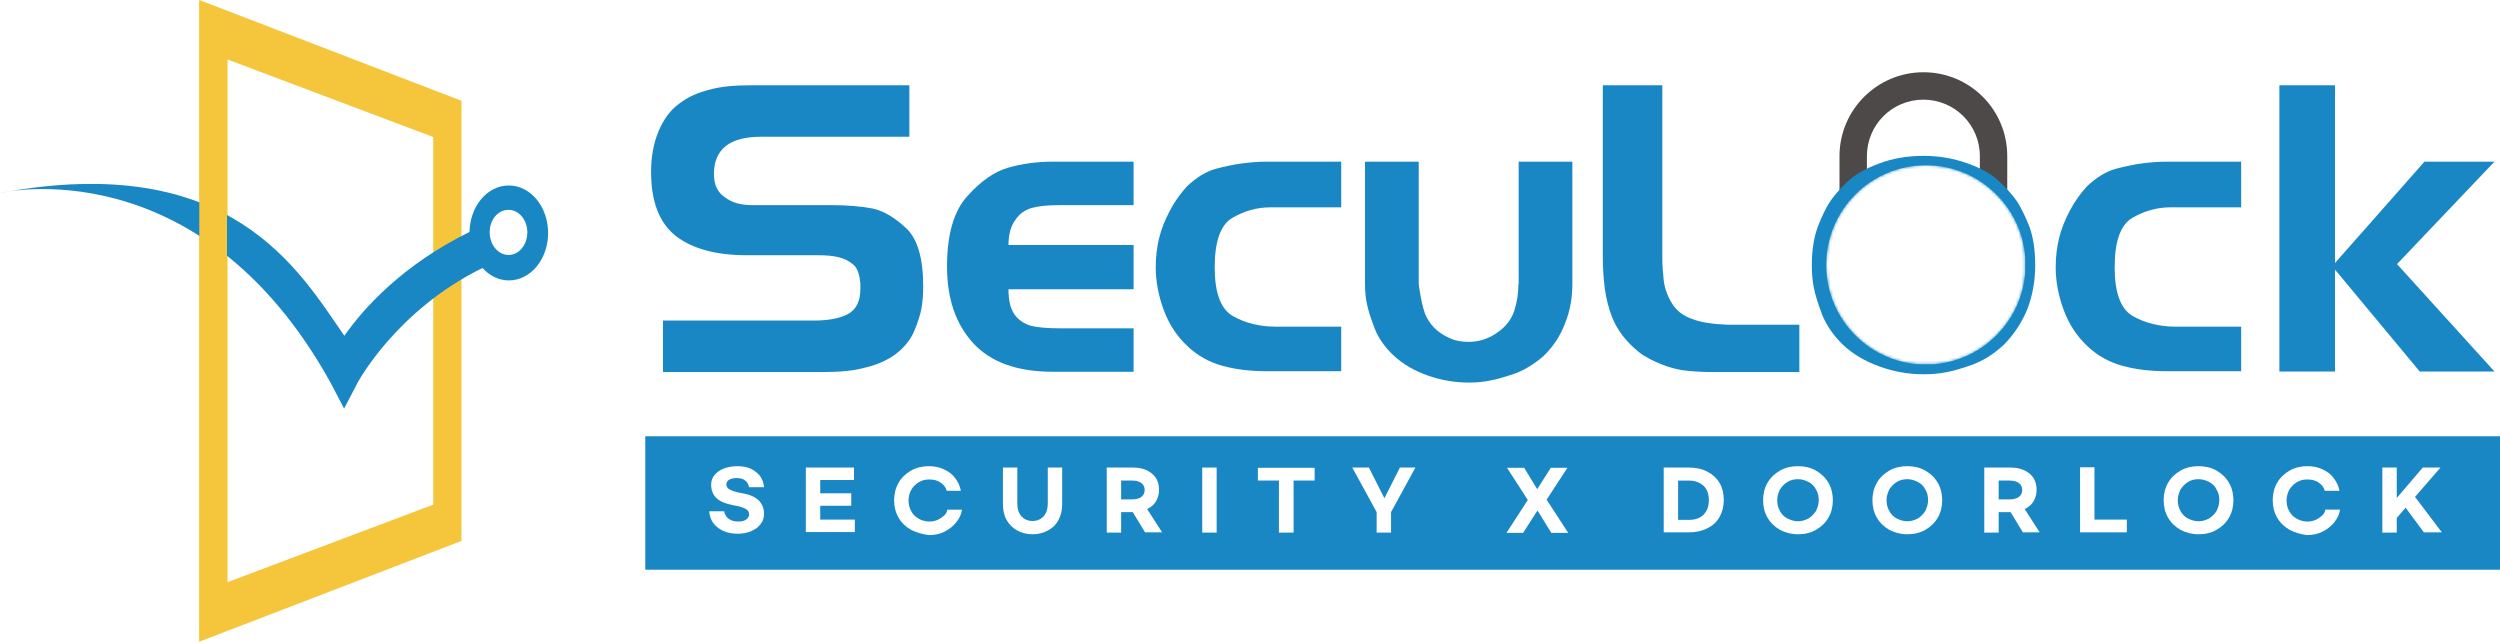
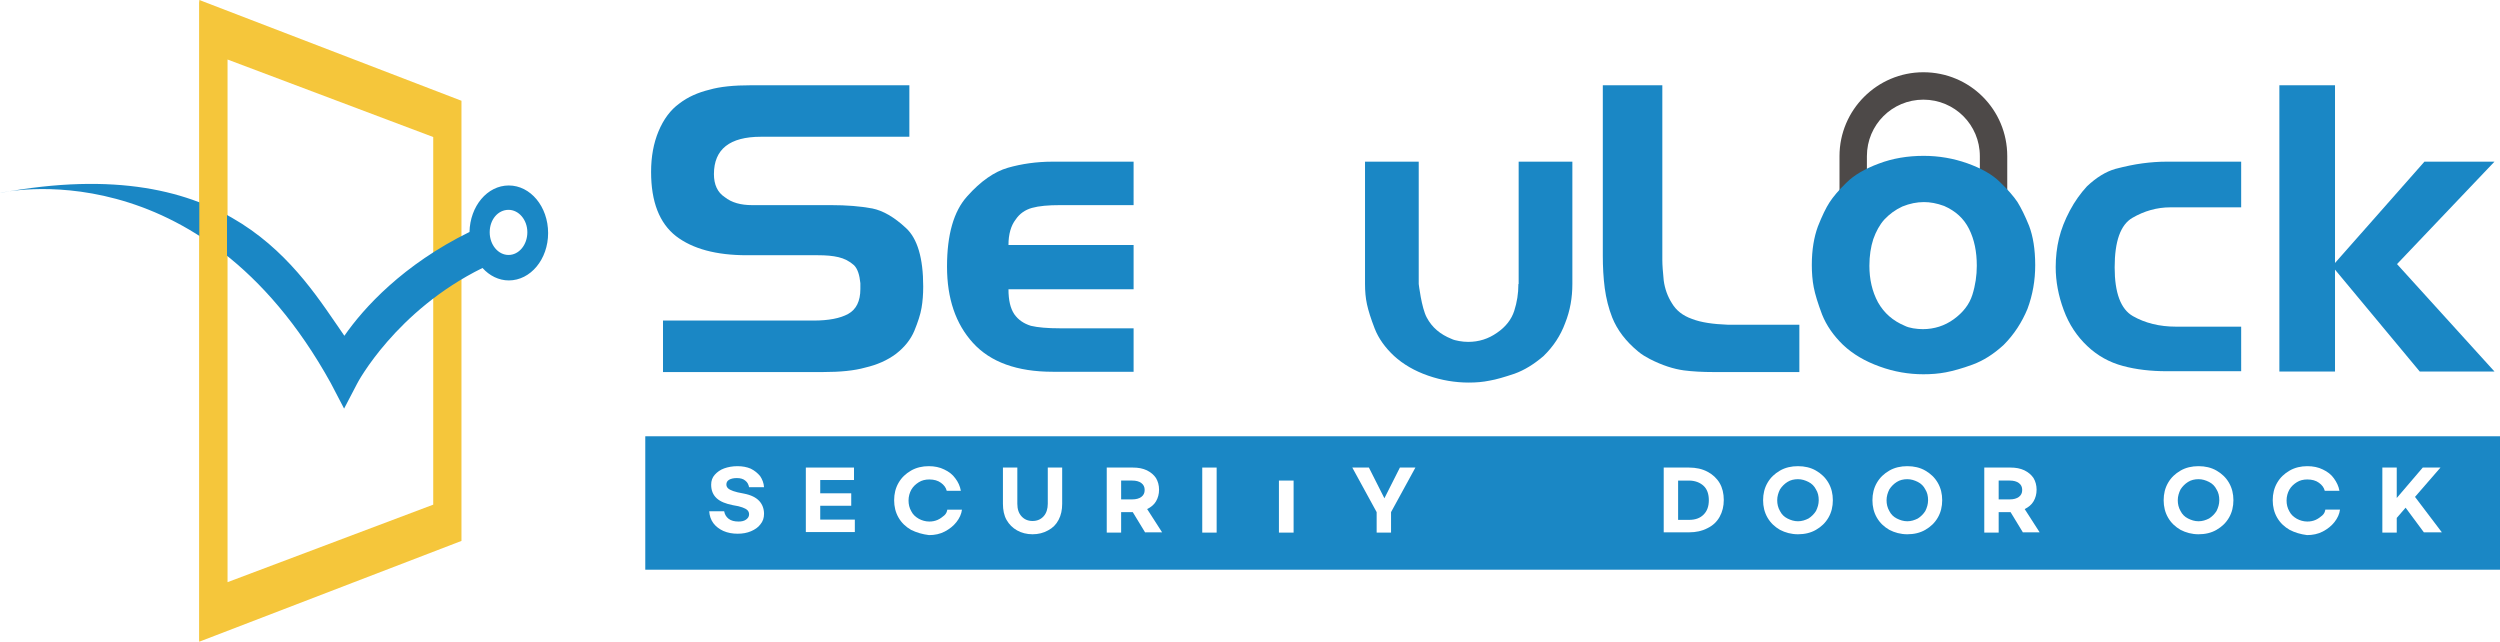
<svg xmlns="http://www.w3.org/2000/svg" xmlns:xlink="http://www.w3.org/1999/xlink" version="1.1" id="레이어_1" x="0px" y="0px" viewBox="0 0 903.1 231.8" style="enable-background:new 0 0 903.1 231.8;" xml:space="preserve">
  <style type="text/css">
	.st0{fill:#F5C63B;}
	.st1{fill:#1A87C5;}
	.st2{fill:#4D4948;}
	.st3{filter:url(#Adobe_OpacityMaskFilter);}
	.st4{clip-path:url(#SVGID_2_);fill:url(#SVGID_4_);}
	.st5{clip-path:url(#SVGID_2_);mask:url(#SVGID_3_);fill:url(#SVGID_5_);}
	.st6{fill:#FFFFFF;}
</style>
  <g>
    <path class="st0" d="M72,0v231.8l94.7-36.4v-159L72,0z M156.5,182.3l-74.3,28V21.5l74.3,28V182.3z" />
    <path class="st1" d="M183.8,67c-7.8,0-14,7.5-14.2,16.8c-24,11.8-38.2,27.4-45.2,37.5C107.9,97.6,83.5,54.2,0,69.7   c0,0,72-17.2,119.5,68.7l4.8,9.2l4.7-9c0.1-0.3,14-26.4,45.3-41.8c2.5,2.8,5.9,4.5,9.5,4.5c7.9,0,14.2-7.7,14.2-17.1   C198,74.6,191.6,67,183.8,67 M183.7,92.1c-3.7,0-6.8-3.6-6.8-8.2s3-8.1,6.8-8.1c3.7,0,6.8,3.6,6.8,8.1S187.5,92.1,183.7,92.1" />
    <polygon class="st0" points="82,211 72,231.8 72,0.4 82,21.2  " />
    <g>
      <g>
        <path class="st1" d="M315.1,75.3c-4.3-0.8-9.3-1.2-14.8-1.2h-28.6c-4.1,0-7.4-0.9-9.9-2.9c-2.6-1.7-3.9-4.5-3.9-8.3     c0-9,5.7-13.5,17-13.5h53.6V30.8h-57.1c-6.3,0-11.3,0.5-15.1,1.6c-4.1,1-7.8,2.6-10.9,5c-3.2,2.3-5.7,5.7-7.5,10     c-1.8,4.3-2.7,9.2-2.7,14.7c0,10.8,3,18.5,9,23.2c6,4.6,14.5,6.9,25.6,6.9h25.7c2.9,0,5.3,0.2,7.4,0.7c2.1,0.5,3.9,1.4,5.6,2.9     c1.3,1.3,2,3.5,2.3,6.5v2.1c0,4.4-1.5,7.4-4.4,9c-2.9,1.6-7.1,2.4-12.5,2.4h-54.4v18.6h57.8c6.2,0,11.3-0.5,15.2-1.6     c4.3-1,8-2.6,11.2-5c3.1-2.4,5.3-5.2,6.6-8.3c1.3-3.2,2.2-5.9,2.6-8.3c0.4-2.3,0.6-4.9,0.6-7.7c0-10.3-2.1-17.3-6.2-21.1     C323,78.4,319,76.1,315.1,75.3" />
        <path class="st1" d="M611.2,115.2c-3.4-1.2-5.7-3.1-7.2-5.6c-1.6-2.5-2.6-5.3-3-8.3c-0.3-3.1-0.5-5.5-0.5-7.3v-6.4V30.8H579v61.6     c0,4,0.2,7.9,0.7,11.7c0.5,3.7,1.4,7.3,2.7,10.6c1.8,4.5,4.9,8.6,9.4,12.3c1.3,1.1,2.7,1.9,4.2,2.7c4.5,2.3,8.6,3.6,12.3,4.1     c3.1,0.4,6.7,0.6,10.7,0.6h1.6h1.9H650v-17.1h-25.9C618.9,117.1,614.5,116.5,611.2,115.2" />
        <path class="st1" d="M364.1,60.6c-4.9,1.4-9.9,4.9-14.7,10.3c-4.9,5.4-7.3,13.9-7.3,25.4s3.1,20.7,9.4,27.6     c6.3,6.9,15.9,10.4,28.8,10.4h29.2v-15.7h-26.6c-4.5,0-8-0.3-10.5-0.9c-2.6-0.8-4.6-2.2-6-4.2c-1.4-2.1-2.1-5-2.1-9h45.2v-16     h-45.2c0-3.9,0.9-7,2.6-9.2c1.4-2.1,3.4-3.5,5.9-4.2c2.5-0.7,5.9-1,10.2-1h26.5V58.4h-29.2C374.4,58.4,369,59.2,364.1,60.6" />
        <path class="st1" d="M774,59c-3.1,0.4-6.3,1.1-9.8,2c-3.5,1-6.9,3.1-10.3,6.3c-2.3,2.5-4.4,5.4-6.2,8.8c-1.8,3.4-3.1,6.7-3.9,10     c-0.8,3.3-1.2,6.8-1.2,10.4c0,5.2,1,10.4,2.9,15.5c1.9,5.2,4.8,9.5,8.5,13c3.7,3.5,8,5.9,12.9,7.2c4.8,1.3,10.1,1.9,15.8,1.9     h26.9V118h-21h-2.6c-5.9,0-11.1-1.3-15.5-3.8c-4.4-2.5-6.6-8.4-6.6-17.6c0-9.4,2.1-15.4,6.4-17.9c4.3-2.5,8.9-3.8,13.7-3.8h2.6h2     h21V58.4h-26.9C779.9,58.4,777,58.6,774,59" />
      </g>
      <polygon class="st1" points="901.1,58.4 875.8,58.4 843.5,95 843.5,30.8 823.4,30.8 823.4,134.2 843.5,134.2 843.5,97.4    874.1,134.2 901.1,134.2 865.9,95.4   " />
      <g>
-         <path class="st1" d="M448.9,59c-3.1,0.4-6.4,1.1-9.8,2c-3.5,1-6.9,3.1-10.3,6.3c-2.3,2.5-4.4,5.4-6.2,8.8     c-1.8,3.4-3.1,6.7-3.9,10c-0.8,3.3-1.2,6.8-1.2,10.4c0,5.2,1,10.4,2.9,15.5c1.9,5.2,4.8,9.5,8.5,13c3.7,3.5,8,5.9,12.9,7.2     c4.8,1.3,10.1,1.9,15.8,1.9h26.9V118h-21h-2.6c-5.9,0-11.1-1.3-15.5-3.8c-4.4-2.5-6.6-8.4-6.6-17.6c0-9.4,2.1-15.4,6.4-17.9     c4.3-2.5,8.8-3.8,13.7-3.8h2.6h2h21V58.4h-26.9C454.8,58.4,452,58.6,448.9,59" />
        <path class="st1" d="M548.5,102.6c0,0.1,0,0.1,0,0.2c0,3.2-0.5,6.4-1.5,9.5c-1,3.1-3.1,5.8-6.2,7.9c-3.1,2.2-6.6,3.3-10.4,3.3     c-1.1,0-2.2-0.1-3.3-0.3c-1.1-0.2-2-0.4-2.8-0.8c-4-1.6-7-4.1-8.9-7.7c-1.9-3.5-2.9-12.1-2.9-12.1V58.4h-19.4v44.2     c0,2.6,0.2,5,0.7,7.3c0.5,2.3,1.4,5.2,2.8,8.8c1.4,3.6,3.8,6.9,7,9.9c3.3,3,7.4,5.4,12.3,7.1c4.9,1.7,9.8,2.5,14.7,2.5     c2.6,0,5.1-0.2,7.5-0.7c2.4-0.4,5.4-1.3,9-2.5c3.6-1.3,7-3.4,10.5-6.4c3.5-3.4,6.1-7.3,7.8-11.9c1.8-4.5,2.6-9.2,2.6-14.1V58.4     h-19.4V102.6z" />
      </g>
      <path class="st2" d="M694.8,26.1c-16.7,0-30.3,13.6-30.3,30.3v19.5h9.9V56.4c0-11.3,9.1-20.4,20.4-20.4c11.3,0,20.4,9.1,20.4,20.4    v19.5h9.9V56.4C725.1,39.6,711.6,26.1,694.8,26.1" />
      <path class="st1" d="M723.8,124.6c-3.7,3.4-7.4,5.7-11.2,7.1c-3.8,1.4-7.1,2.3-9.7,2.8c-2.6,0.5-5.3,0.7-8.1,0.7    c-5.3,0-10.6-0.9-15.8-2.8c-5.3-1.9-9.7-4.5-13.2-7.8c-3.5-3.4-6-7-7.6-11c-1.5-4-2.5-7.2-3-9.8c-0.5-2.5-0.7-5.3-0.7-8.1    c0-5.5,0.8-10.1,2.2-13.9c1.5-3.8,2.9-6.7,4.2-8.7c1.3-2,3.3-4.4,6.1-7.1c2.7-2.7,6.6-5,11.7-6.9c5-1.9,10.4-2.8,16.2-2.8    c5.5,0,10.7,0.9,15.8,2.7c5,1.8,9,4,11.8,6.8c2.8,2.7,4.9,5.1,6.3,7.2c1.3,2.1,2.7,4.9,4.2,8.6c1.4,3.7,2.2,8.4,2.2,14.2    c0,5.5-0.9,10.7-2.8,15.8C730.4,116.4,727.6,120.8,723.8,124.6 M688.1,117.7c0.8,0.4,1.8,0.7,3,0.9c1.2,0.2,2.4,0.3,3.5,0.3    c4.1,0,7.9-1.2,11.2-3.6c3.3-2.4,5.6-5.3,6.7-8.8c1.1-3.5,1.6-7,1.6-10.5c0-5.1-0.9-9.5-2.8-13.3c-1.9-3.8-4.9-6.5-9-8.3    c-2.7-1-5.1-1.4-7.3-1.4c-2.5,0-5.1,0.5-7.8,1.6c-2.6,1.2-4.7,2.8-6.5,4.7c-1.7,1.9-3,4.3-4,7.1c-0.9,2.8-1.4,6-1.4,9.6    c0,4.9,1,9.3,3.1,13.2C680.6,113.1,683.8,115.9,688.1,117.7" />
      <g>
        <defs>
          <path id="SVGID_1_" d="M659.7,95.7c0,19.9,16.1,36,36,36c19.9,0,36-16.1,36-36c0-19.9-16.1-36-36-36      C675.8,59.7,659.7,75.8,659.7,95.7" />
        </defs>
        <clipPath id="SVGID_2_">
          <use xlink:href="#SVGID_1_" style="overflow:visible;" />
        </clipPath>
        <defs>
          <filter id="Adobe_OpacityMaskFilter" filterUnits="userSpaceOnUse" x="659.7" y="59.7" width="71.9" height="71.9">
            <feColorMatrix type="matrix" values="1 0 0 0 0  0 1 0 0 0  0 0 1 0 0  0 0 0 1 0" />
          </filter>
        </defs>
        <mask maskUnits="userSpaceOnUse" x="659.7" y="59.7" width="71.9" height="71.9" id="SVGID_3_">
          <g class="st3">
            <linearGradient id="SVGID_4_" gradientUnits="userSpaceOnUse" x1="73.249" y1="746.764" x2="77.705" y2="746.764" gradientTransform="matrix(-1.875 0 0 1.875 866.436 -1304.315)">
              <stop offset="0" style="stop-color:#FFFFFF" />
              <stop offset="1" style="stop-color:#000000" />
            </linearGradient>
-             <rect x="659.7" y="59.7" class="st4" width="71.9" height="71.9" />
          </g>
        </mask>
        <linearGradient id="SVGID_5_" gradientUnits="userSpaceOnUse" x1="73.249" y1="746.764" x2="77.705" y2="746.764" gradientTransform="matrix(-1.875 0 0 1.875 866.436 -1304.315)">
          <stop offset="0" style="stop-color:#FFFFFF" />
          <stop offset="1" style="stop-color:#FFFFFF" />
        </linearGradient>
        <rect x="659.7" y="59.7" class="st5" width="71.9" height="71.9" />
      </g>
      <rect x="233.1" y="157.6" class="st1" width="670.1" height="48.2" />
      <g>
        <path class="st6" d="M271.2,169.3c1.4,0.7,2.5,1.6,3.4,2.7c0.8,1.2,1.3,2.5,1.4,4h-5.4c-0.2-1-0.6-1.8-1.4-2.4     c-0.7-0.6-1.7-0.9-3-0.9c-1.2,0-2.1,0.2-2.8,0.6c-0.7,0.4-1,1-1,1.7c0,0.6,0.2,1,0.6,1.4s1.1,0.7,1.9,1s2.1,0.6,3.8,0.9     c2.6,0.5,4.4,1.4,5.6,2.7c1.1,1.2,1.7,2.8,1.7,4.6c0,1.5-0.4,2.7-1.3,3.8c-0.8,1.1-2,1.9-3.4,2.5c-1.4,0.6-3,0.9-4.8,0.9     c-1.9,0-3.6-0.3-5.2-1c-1.5-0.7-2.7-1.6-3.6-2.8c-0.9-1.2-1.4-2.7-1.5-4.3h5.4c0.2,1.1,0.7,2,1.6,2.7c0.9,0.7,2.1,1,3.6,1     c1.1,0,2-0.2,2.7-0.7c0.7-0.5,1.1-1.1,1.1-1.9c0-0.6-0.2-1.1-0.6-1.5c-0.4-0.4-1-0.7-1.8-1c-0.8-0.3-2-0.6-3.4-0.8     c-2.6-0.5-4.6-1.3-5.9-2.5c-1.3-1.2-2-2.8-2-4.9c0-1.4,0.4-2.6,1.3-3.6s2-1.8,3.4-2.3c1.4-0.5,3-0.8,4.8-0.8     C268.2,168.4,269.8,168.7,271.2,169.3z" />
        <path class="st6" d="M291.1,168.9h17.4v4.5h-12.2v4.8h11.2v4.5h-11.2v5h12.5v4.5h-17.7V168.9z" />
        <path class="st6" d="M329.1,191.4c-1.9-1.1-3.4-2.5-4.5-4.4c-1.1-1.9-1.6-4-1.6-6.3c0-2.3,0.5-4.4,1.6-6.3     c1.1-1.9,2.6-3.3,4.5-4.4s4.1-1.6,6.4-1.6c2.1,0,4,0.4,5.6,1.2c1.7,0.8,3,1.8,4,3.2c1,1.3,1.7,2.8,2,4.5H342     c-0.3-1.2-1-2.1-2.1-2.9c-1.1-0.8-2.5-1.2-4.2-1.2c-1.4,0-2.7,0.3-3.8,1s-2,1.5-2.7,2.7c-0.6,1.1-1,2.4-1,3.9     c0,1.4,0.3,2.7,1,3.9c0.6,1.2,1.5,2,2.7,2.7c1.1,0.6,2.4,1,3.8,1c1.1,0,2.1-0.2,3-0.6c0.9-0.4,1.7-1,2.4-1.6s1-1.4,1.1-2.1h5.3     c-0.2,1.6-0.9,3.1-2,4.5s-2.5,2.5-4.2,3.4c-1.7,0.9-3.6,1.3-5.7,1.3C333.2,193,331.1,192.4,329.1,191.4z" />
        <path class="st6" d="M362.3,168.9h5.2V182c0,1.9,0.5,3.4,1.5,4.5c1,1.1,2.3,1.7,4,1.7c1.7,0,3-0.6,4-1.7c1-1.1,1.5-2.7,1.5-4.5     v-13.1h5.2V182c0,2.2-0.4,4.1-1.3,5.8c-0.9,1.7-2.1,2.9-3.8,3.8c-1.6,0.9-3.5,1.4-5.6,1.4s-4-0.5-5.6-1.4     c-1.6-0.9-2.9-2.2-3.8-3.8s-1.3-3.6-1.3-5.8V168.9z" />
        <path class="st6" d="M413.7,192.4l-4.5-7.4H405v7.4h-5.2v-23.5h9.4c2,0,3.6,0.3,5.1,1c1.4,0.7,2.5,1.6,3.3,2.8     c0.7,1.2,1.1,2.6,1.1,4.2c0,1.6-0.4,3-1.1,4.2c-0.7,1.2-1.8,2.1-3.2,2.8l5.4,8.4H413.7z M405,180.4h4c1.4,0,2.5-0.3,3.3-0.9     c0.8-0.6,1.2-1.4,1.2-2.5c0-1.1-0.4-1.9-1.2-2.5c-0.8-0.6-1.9-0.9-3.3-0.9h-4V180.4z" />
        <path class="st6" d="M439.5,168.9v23.5h-5.2v-23.5H439.5z" />
-         <path class="st6" d="M474.9,173.6h-7.6v18.8H462v-18.8h-7.6v-4.6h20.5V173.6z" />
+         <path class="st6" d="M474.9,173.6h-7.6v18.8H462v-18.8h-7.6h20.5V173.6z" />
        <path class="st6" d="M502.5,185v7.4h-5.2V185l-8.8-16.1h6l5.6,11.1l5.6-11.1h5.6L502.5,185z" />
-         <path class="st6" d="M551.9,180.6l-7.5-11.6h6.2l4.7,7.7l4.9-7.7h6l-7.5,11.5l7.8,12h-6.1l-5-8.1l-5.2,8.1h-6L551.9,180.6z" />
        <path class="st6" d="M601,168.9h9.1c2.6,0,4.8,0.5,6.7,1.5c1.9,1,3.4,2.4,4.4,4.1s1.5,3.8,1.5,6.1c0,2.3-0.5,4.3-1.5,6.1     s-2.5,3.2-4.4,4.1c-1.9,1-4.1,1.5-6.7,1.5H601V168.9z M610.1,187.8c2.3,0,4-0.6,5.3-1.9s1.9-3,1.9-5.2c0-2.2-0.6-4-1.9-5.2     s-3.1-1.9-5.3-1.9h-3.9v14.2H610.1z" />
        <path class="st6" d="M643,191.4c-1.9-1.1-3.4-2.5-4.5-4.4c-1.1-1.9-1.6-4-1.6-6.3c0-2.3,0.5-4.4,1.6-6.3c1.1-1.9,2.6-3.3,4.5-4.4     s4.1-1.6,6.5-1.6c2.4,0,4.6,0.5,6.5,1.6s3.4,2.5,4.5,4.4c1.1,1.9,1.6,4,1.6,6.3c0,2.3-0.5,4.4-1.6,6.3c-1.1,1.9-2.6,3.3-4.5,4.4     s-4.1,1.6-6.5,1.6C647.1,193,644.9,192.4,643,191.4z M653.3,187.3c1.1-0.7,2-1.6,2.7-2.7c0.6-1.2,1-2.5,1-3.9     c0-1.5-0.3-2.8-1-3.9c-0.6-1.2-1.5-2.1-2.7-2.7s-2.4-1-3.8-1s-2.7,0.3-3.8,1s-2,1.6-2.7,2.7c-0.6,1.2-1,2.5-1,3.9     c0,1.4,0.3,2.7,1,3.9c0.6,1.2,1.5,2.1,2.7,2.7s2.4,1,3.8,1S652.1,187.9,653.3,187.3z" />
        <path class="st6" d="M682.5,191.4c-1.9-1.1-3.4-2.5-4.5-4.4c-1.1-1.9-1.6-4-1.6-6.3c0-2.3,0.5-4.4,1.6-6.3     c1.1-1.9,2.6-3.3,4.5-4.4s4.1-1.6,6.5-1.6c2.4,0,4.6,0.5,6.5,1.6s3.4,2.5,4.5,4.4c1.1,1.9,1.6,4,1.6,6.3c0,2.3-0.5,4.4-1.6,6.3     c-1.1,1.9-2.6,3.3-4.5,4.4s-4.1,1.6-6.5,1.6C686.6,193,684.4,192.4,682.5,191.4z M692.8,187.3c1.1-0.7,2-1.6,2.7-2.7     c0.6-1.2,1-2.5,1-3.9c0-1.5-0.3-2.8-1-3.9c-0.6-1.2-1.5-2.1-2.7-2.7s-2.4-1-3.8-1s-2.7,0.3-3.8,1s-2,1.6-2.7,2.7     c-0.6,1.2-1,2.5-1,3.9c0,1.4,0.3,2.7,1,3.9c0.6,1.2,1.5,2.1,2.7,2.7s2.4,1,3.8,1S691.6,187.9,692.8,187.3z" />
        <path class="st6" d="M730.8,192.4l-4.5-7.4H722v7.4h-5.2v-23.5h9.4c2,0,3.6,0.3,5.1,1c1.4,0.7,2.5,1.6,3.3,2.8     c0.7,1.2,1.1,2.6,1.1,4.2c0,1.6-0.4,3-1.1,4.2c-0.7,1.2-1.8,2.1-3.2,2.8l5.4,8.4H730.8z M722,180.4h4c1.4,0,2.5-0.3,3.3-0.9     c0.8-0.6,1.2-1.4,1.2-2.5c0-1.1-0.4-1.9-1.2-2.5c-0.8-0.6-1.9-0.9-3.3-0.9h-4V180.4z" />
-         <path class="st6" d="M756.6,168.9v18.8h11.7v4.6h-16.9v-23.5H756.6z" />
        <path class="st6" d="M787.7,191.4c-1.9-1.1-3.4-2.5-4.5-4.4c-1.1-1.9-1.6-4-1.6-6.3c0-2.3,0.5-4.4,1.6-6.3     c1.1-1.9,2.6-3.3,4.5-4.4s4.1-1.6,6.5-1.6c2.4,0,4.6,0.5,6.5,1.6s3.4,2.5,4.5,4.4c1.1,1.9,1.6,4,1.6,6.3c0,2.3-0.5,4.4-1.6,6.3     c-1.1,1.9-2.6,3.3-4.5,4.4s-4.1,1.6-6.5,1.6C791.8,193,789.6,192.4,787.7,191.4z M798,187.3c1.1-0.7,2-1.6,2.7-2.7     c0.6-1.2,1-2.5,1-3.9c0-1.5-0.3-2.8-1-3.9c-0.6-1.2-1.5-2.1-2.7-2.7s-2.4-1-3.8-1s-2.7,0.3-3.8,1s-2,1.6-2.7,2.7     c-0.6,1.2-1,2.5-1,3.9c0,1.4,0.3,2.7,1,3.9c0.6,1.2,1.5,2.1,2.7,2.7s2.4,1,3.8,1S796.8,187.9,798,187.3z" />
        <path class="st6" d="M827.1,191.4c-1.9-1.1-3.4-2.5-4.5-4.4c-1.1-1.9-1.6-4-1.6-6.3c0-2.3,0.5-4.4,1.6-6.3     c1.1-1.9,2.6-3.3,4.5-4.4s4.1-1.6,6.4-1.6c2.1,0,4,0.4,5.6,1.2c1.7,0.8,3,1.8,4,3.2s1.7,2.8,2,4.5h-5.3c-0.3-1.2-1-2.1-2.1-2.9     c-1.1-0.8-2.5-1.2-4.2-1.2c-1.4,0-2.7,0.3-3.8,1s-2,1.5-2.7,2.7c-0.6,1.1-1,2.4-1,3.9c0,1.4,0.3,2.7,1,3.9c0.6,1.2,1.5,2,2.7,2.7     c1.1,0.6,2.4,1,3.8,1c1.1,0,2.1-0.2,3-0.6c0.9-0.4,1.7-1,2.4-1.6s1-1.4,1.1-2.1h5.3c-0.2,1.6-0.9,3.1-2,4.5     c-1.1,1.4-2.5,2.5-4.2,3.4s-3.7,1.3-5.7,1.3C831.1,193,829,192.4,827.1,191.4z" />
        <path class="st6" d="M869,183.4l-3.2,3.7v5.3h-5.2v-23.5h5.2v11l9.4-11h6.4l-9.2,10.6l9.7,12.8h-6.5L869,183.4z" />
      </g>
    </g>
  </g>
</svg>